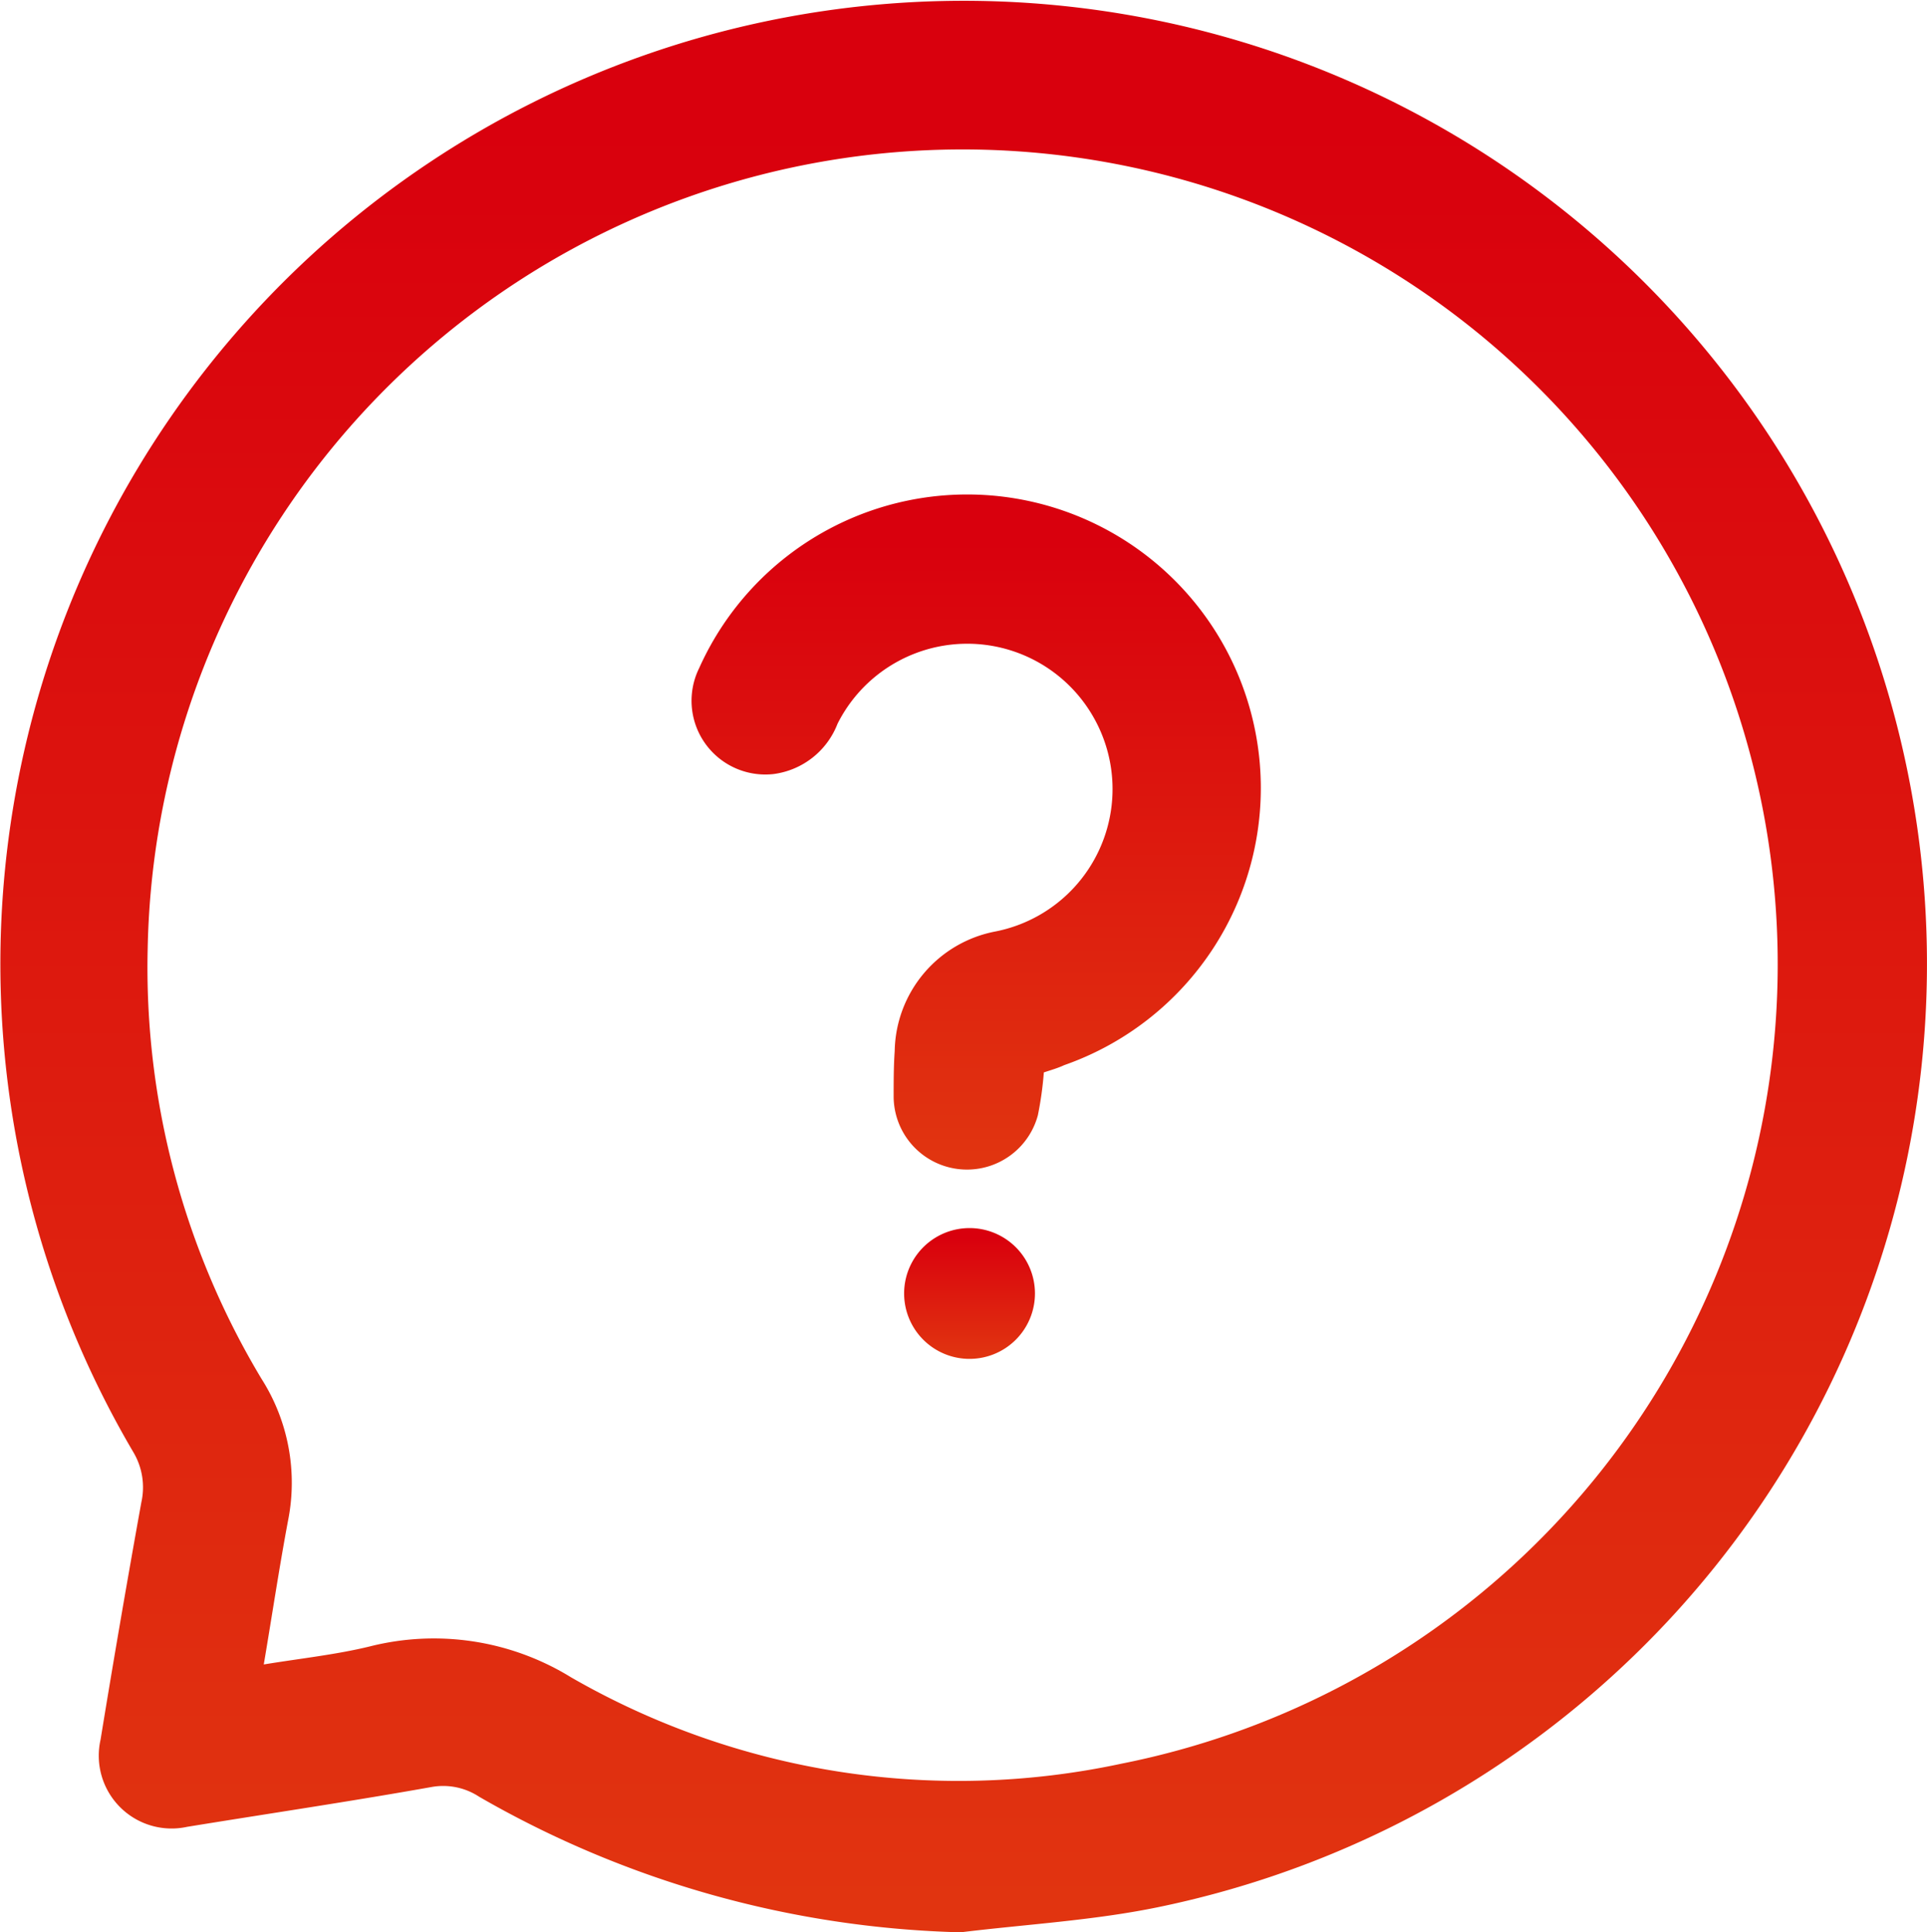
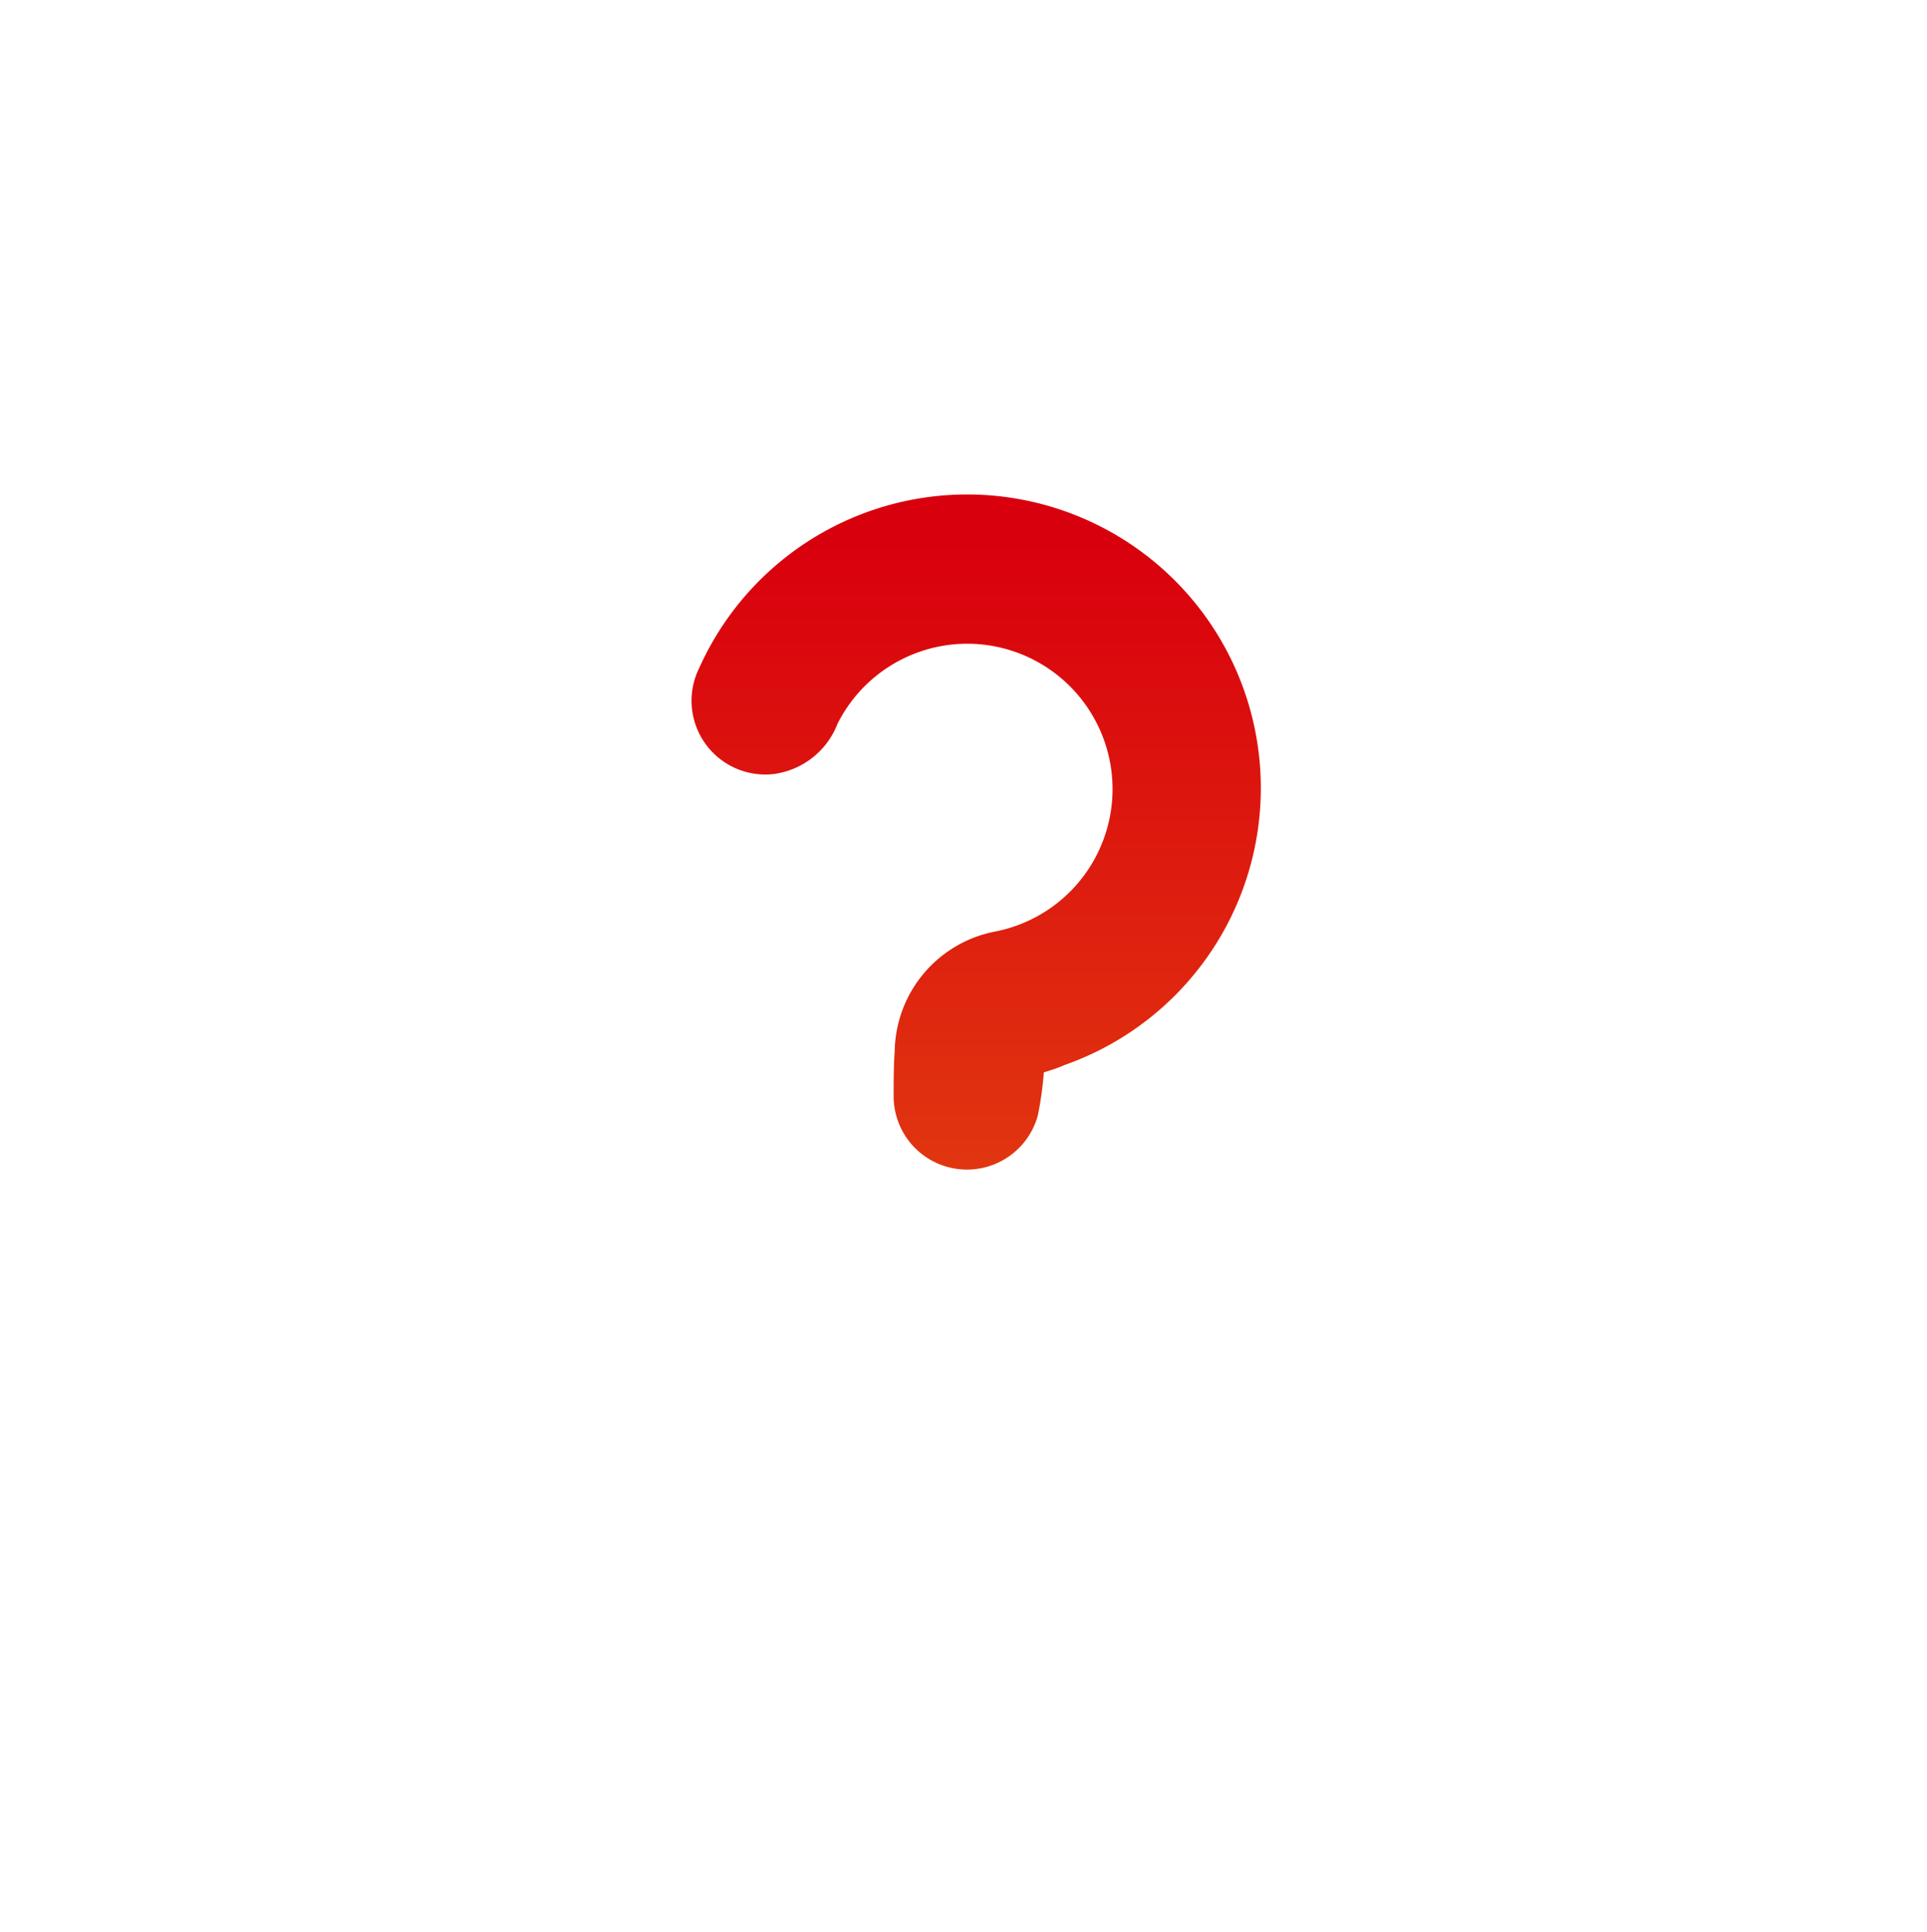
<svg xmlns="http://www.w3.org/2000/svg" width="14.523" height="14.565" viewBox="0 0 14.523 14.565">
  <defs>
    <linearGradient id="a" x1="0.5" x2="0.5" y2="1" gradientUnits="objectBoundingBox">
      <stop offset="0" stop-color="#d9000d" />
      <stop offset="0.069" stop-color="#d9000d" />
      <stop offset="1" stop-color="#e13510" />
    </linearGradient>
  </defs>
  <g transform="translate(-1188 -815)">
    <g transform="translate(1188 815)">
-       <path d="M150,280.082a7.644,7.644,0,0,1-3.629-1.022.493.493,0,0,0-.36-.073c-.612.109-1.227.2-1.841.3a.549.549,0,0,1-.652-.658q.146-.895.307-1.787a.519.519,0,0,0-.061-.381,7.26,7.26,0,1,1,7.722,3.432C151,279.993,150.5,280.021,150,280.082Zm-5.253-2.019c.281-.046.546-.074.8-.136a1.97,1.97,0,0,1,1.517.233,5.853,5.853,0,0,0,4.147.651,6.143,6.143,0,1,0-7.338-6.144,6.023,6.023,0,0,0,.858,3.243,1.458,1.458,0,0,1,.2,1.068C144.865,277.33,144.812,277.684,144.748,278.063Z" transform="translate(-142.76 -265.516)" fill-rule="evenodd" fill="url(#a)" />
      <path d="M257.493,350.056a2.627,2.627,0,0,1-.045.323.553.553,0,0,1-1.087-.136c0-.116,0-.233.008-.349a.934.934,0,0,1,.757-.9,1.094,1.094,0,0,0,.741-1.616,1.094,1.094,0,0,0-1.929.05.6.6,0,0,1-.483.379.556.556,0,0,1-.559-.8,2.213,2.213,0,1,1,2.751,2.994C257.6,350.023,257.548,350.038,257.493,350.056Z" transform="translate(-249.626 -341.972)" fill-rule="evenodd" fill="url(#a)" />
-       <path d="M289.247,465.317a.493.493,0,0,1-.006-.985.493.493,0,1,1,.006.985Z" transform="translate(-281.959 -455.074)" fill-rule="evenodd" fill="url(#a)" />
    </g>
  </g>
</svg>